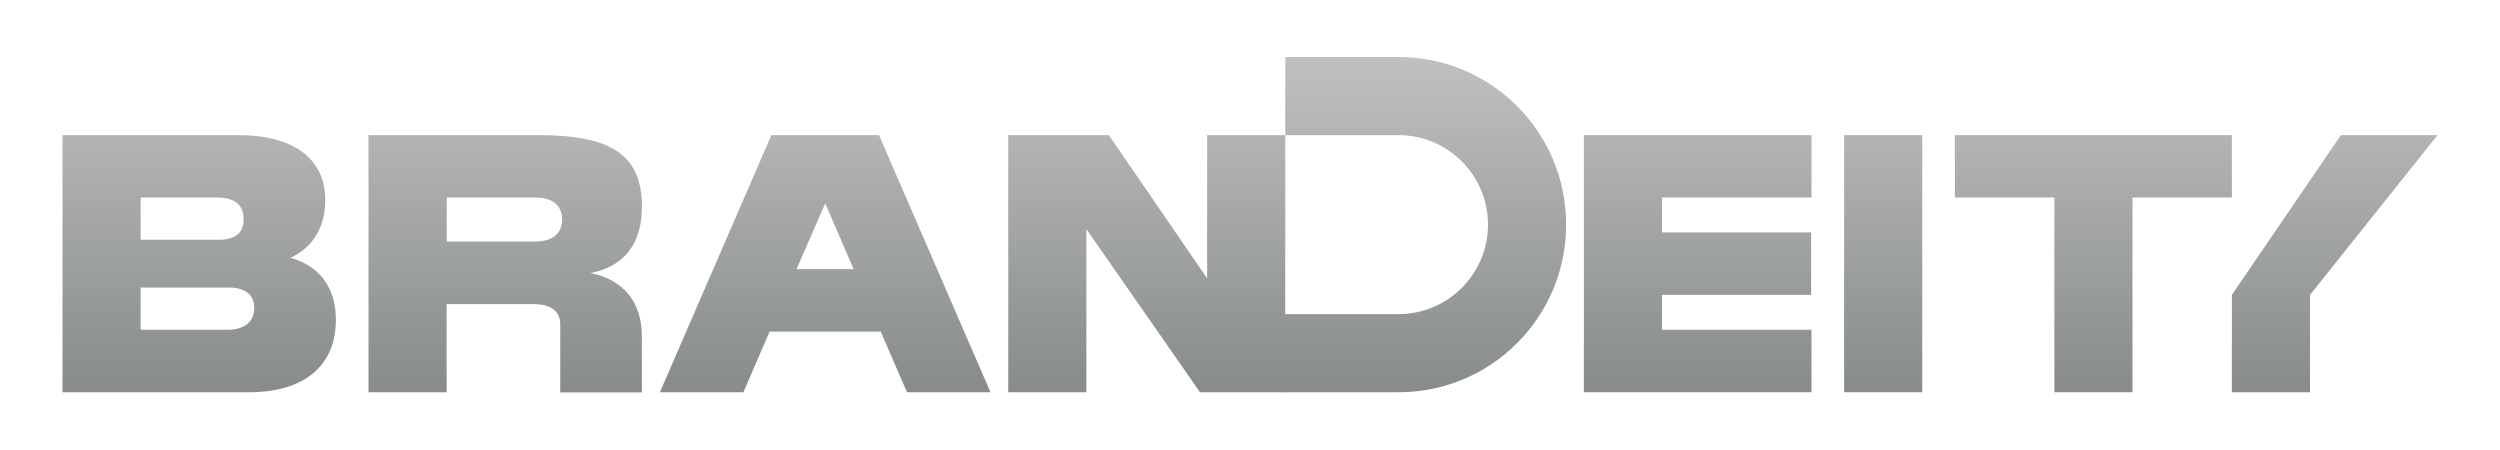
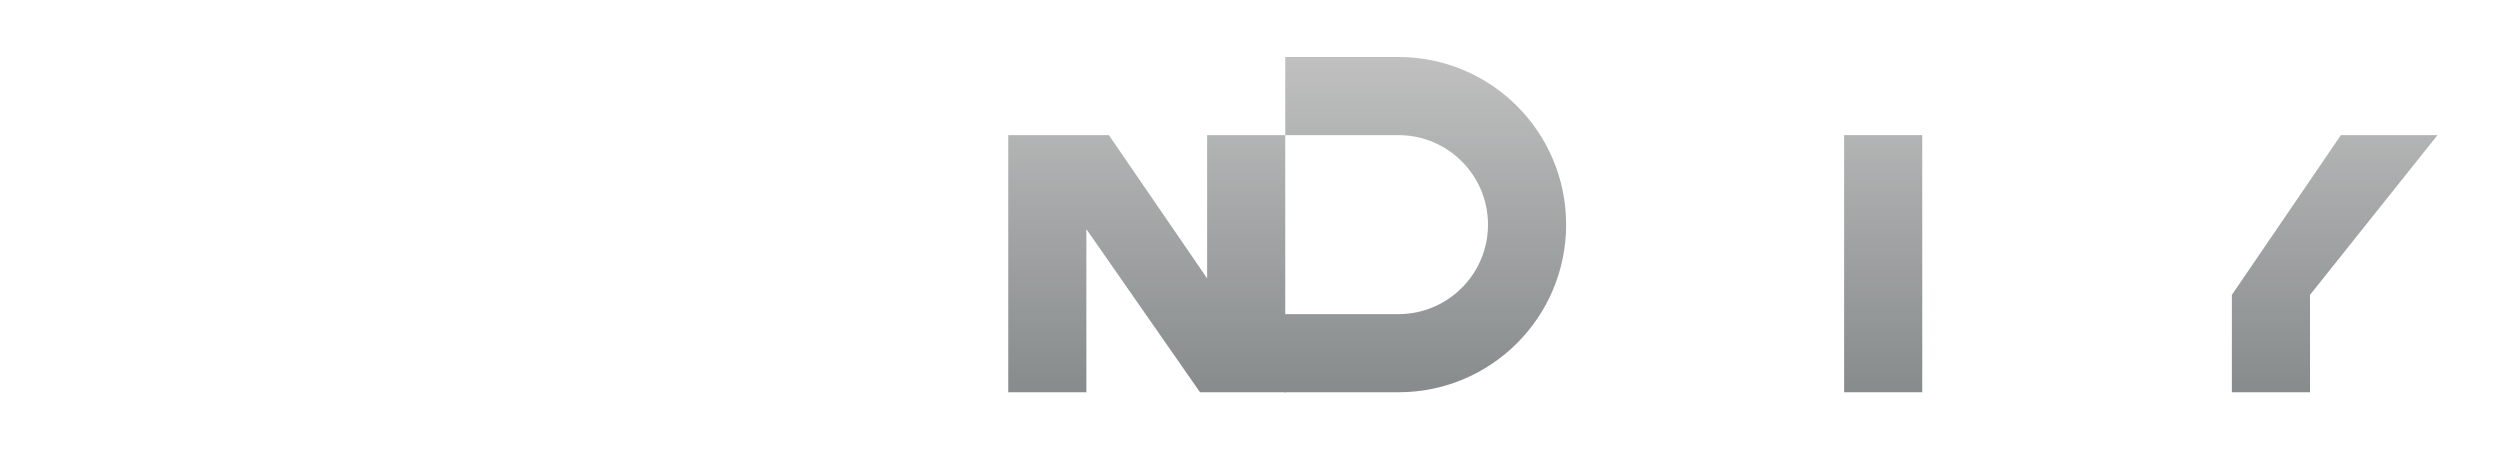
<svg xmlns="http://www.w3.org/2000/svg" xmlns:xlink="http://www.w3.org/1999/xlink" id="Layer_1" version="1.1" viewBox="0 0 200 36">
  <defs>
    <style>
      .st0 {
        fill: url(#linear-gradient2);
      }

      .st1 {
        fill: url(#linear-gradient1);
      }

      .st2 {
        fill: url(#linear-gradient7);
      }

      .st3 {
        fill: url(#linear-gradient4);
      }

      .st4 {
        fill: url(#linear-gradient5);
      }

      .st5 {
        fill: url(#linear-gradient3);
      }

      .st6 {
        fill: url(#linear-gradient6);
      }

      .st7 {
        fill: url(#linear-gradient);
      }
    </style>
    <linearGradient id="linear-gradient" x1="15.94" y1="4.52" x2="15.94" y2="30.9" gradientUnits="userSpaceOnUse">
      <stop offset="0" stop-color="silver" />
      <stop offset="1" stop-color="#888c8d" />
    </linearGradient>
    <linearGradient id="linear-gradient1" x1="40.43" y1="4.52" x2="40.43" y2="30.9" xlink:href="#linear-gradient" />
    <linearGradient id="linear-gradient2" x1="66.01" y1="4.52" x2="66.01" y2="30.9" xlink:href="#linear-gradient" />
    <linearGradient id="linear-gradient3" x1="135.81" y1="4.52" x2="135.81" y2="30.9" xlink:href="#linear-gradient" />
    <linearGradient id="linear-gradient4" x1="150.65" y1="4.52" x2="150.65" y2="30.9" xlink:href="#linear-gradient" />
    <linearGradient id="linear-gradient5" x1="167.47" y1="4.52" x2="167.47" y2="30.9" xlink:href="#linear-gradient" />
    <linearGradient id="linear-gradient6" x1="186.78" y1="4.52" x2="186.78" y2="30.9" xlink:href="#linear-gradient" />
    <linearGradient id="linear-gradient7" x1="102.97" y1="4.52" x2="102.97" y2="30.9" xlink:href="#linear-gradient" />
  </defs>
-   <path class="st7" d="M23.24,20.62c1.73-.79,2.78-2.38,2.78-4.61,0-3.32-2.53-5.2-6.96-5.2H5v20.57h14.91c4.43,0,6.96-2.12,6.96-5.79,0-2.59-1.31-4.32-3.64-4.97ZM11.25,15.8h6.11c1.42,0,2.13.59,2.13,1.76,0,1.09-.68,1.59-1.9,1.62h-6.34v-3.38ZM18.21,26.38h0s-6.96,0-6.96,0v-3.38h6.96c1.36-.03,2.13.56,2.13,1.62,0,1.12-.77,1.76-2.13,1.76Z" />
-   <path class="st1" d="M51.36,16.6c0-4.11-2.3-5.79-8.24-5.79h-13.64v20.57h6.25v-7.05h6.96c1.36,0,2.13.56,2.13,1.62v5.44h6.53v-4.47c0-2.76-1.48-4.55-4.12-5.08,2.73-.5,4.12-2.41,4.12-5.23ZM42.84,19.33h-7.1v-3.53h7.1c1.36,0,2.13.65,2.13,1.76s-.77,1.76-2.13,1.76Z" />
-   <path class="st0" d="M61.71,10.81l-8.92,20.57h6.68l2.1-4.85h8.89l2.1,4.85h6.68l-8.92-20.57h-8.61ZM63.72,21.53l2.3-5.26,2.27,5.26h-4.57Z" />
-   <polygon class="st5" points="126.71 31.38 144.92 31.38 144.92 26.38 132.96 26.38 132.96 23.59 144.89 23.59 144.89 18.59 132.96 18.59 132.96 15.8 144.92 15.8 144.92 10.81 126.71 10.81 126.71 31.38" />
  <rect class="st3" x="147.53" y="10.81" width="6.25" height="20.57" />
-   <polygon class="st4" points="178.55 10.81 156.39 10.81 156.39 15.8 164.35 15.8 164.35 31.38 170.6 31.38 170.6 15.8 178.55 15.8 178.55 10.81" />
  <polygon class="st6" points="187.27 10.81 178.55 23.59 178.55 31.38 184.8 31.38 184.8 23.59 195 10.81 187.27 10.81" />
  <path class="st2" d="M111.88,4.56h-9.06v6.25h9.06c3.95,0,7.16,3.21,7.16,7.16s-3.21,7.16-7.16,7.16h0s-9.06,0-9.06,0v-14.32h-6.25v11.46l-7.86-11.46h-8.05v20.57h6.25v-13.05l9.09,13.05h6.76l.06.07v-.07h9.06c7.41,0,13.41-6,13.41-13.41s-6-13.41-13.41-13.41Z" />
</svg>